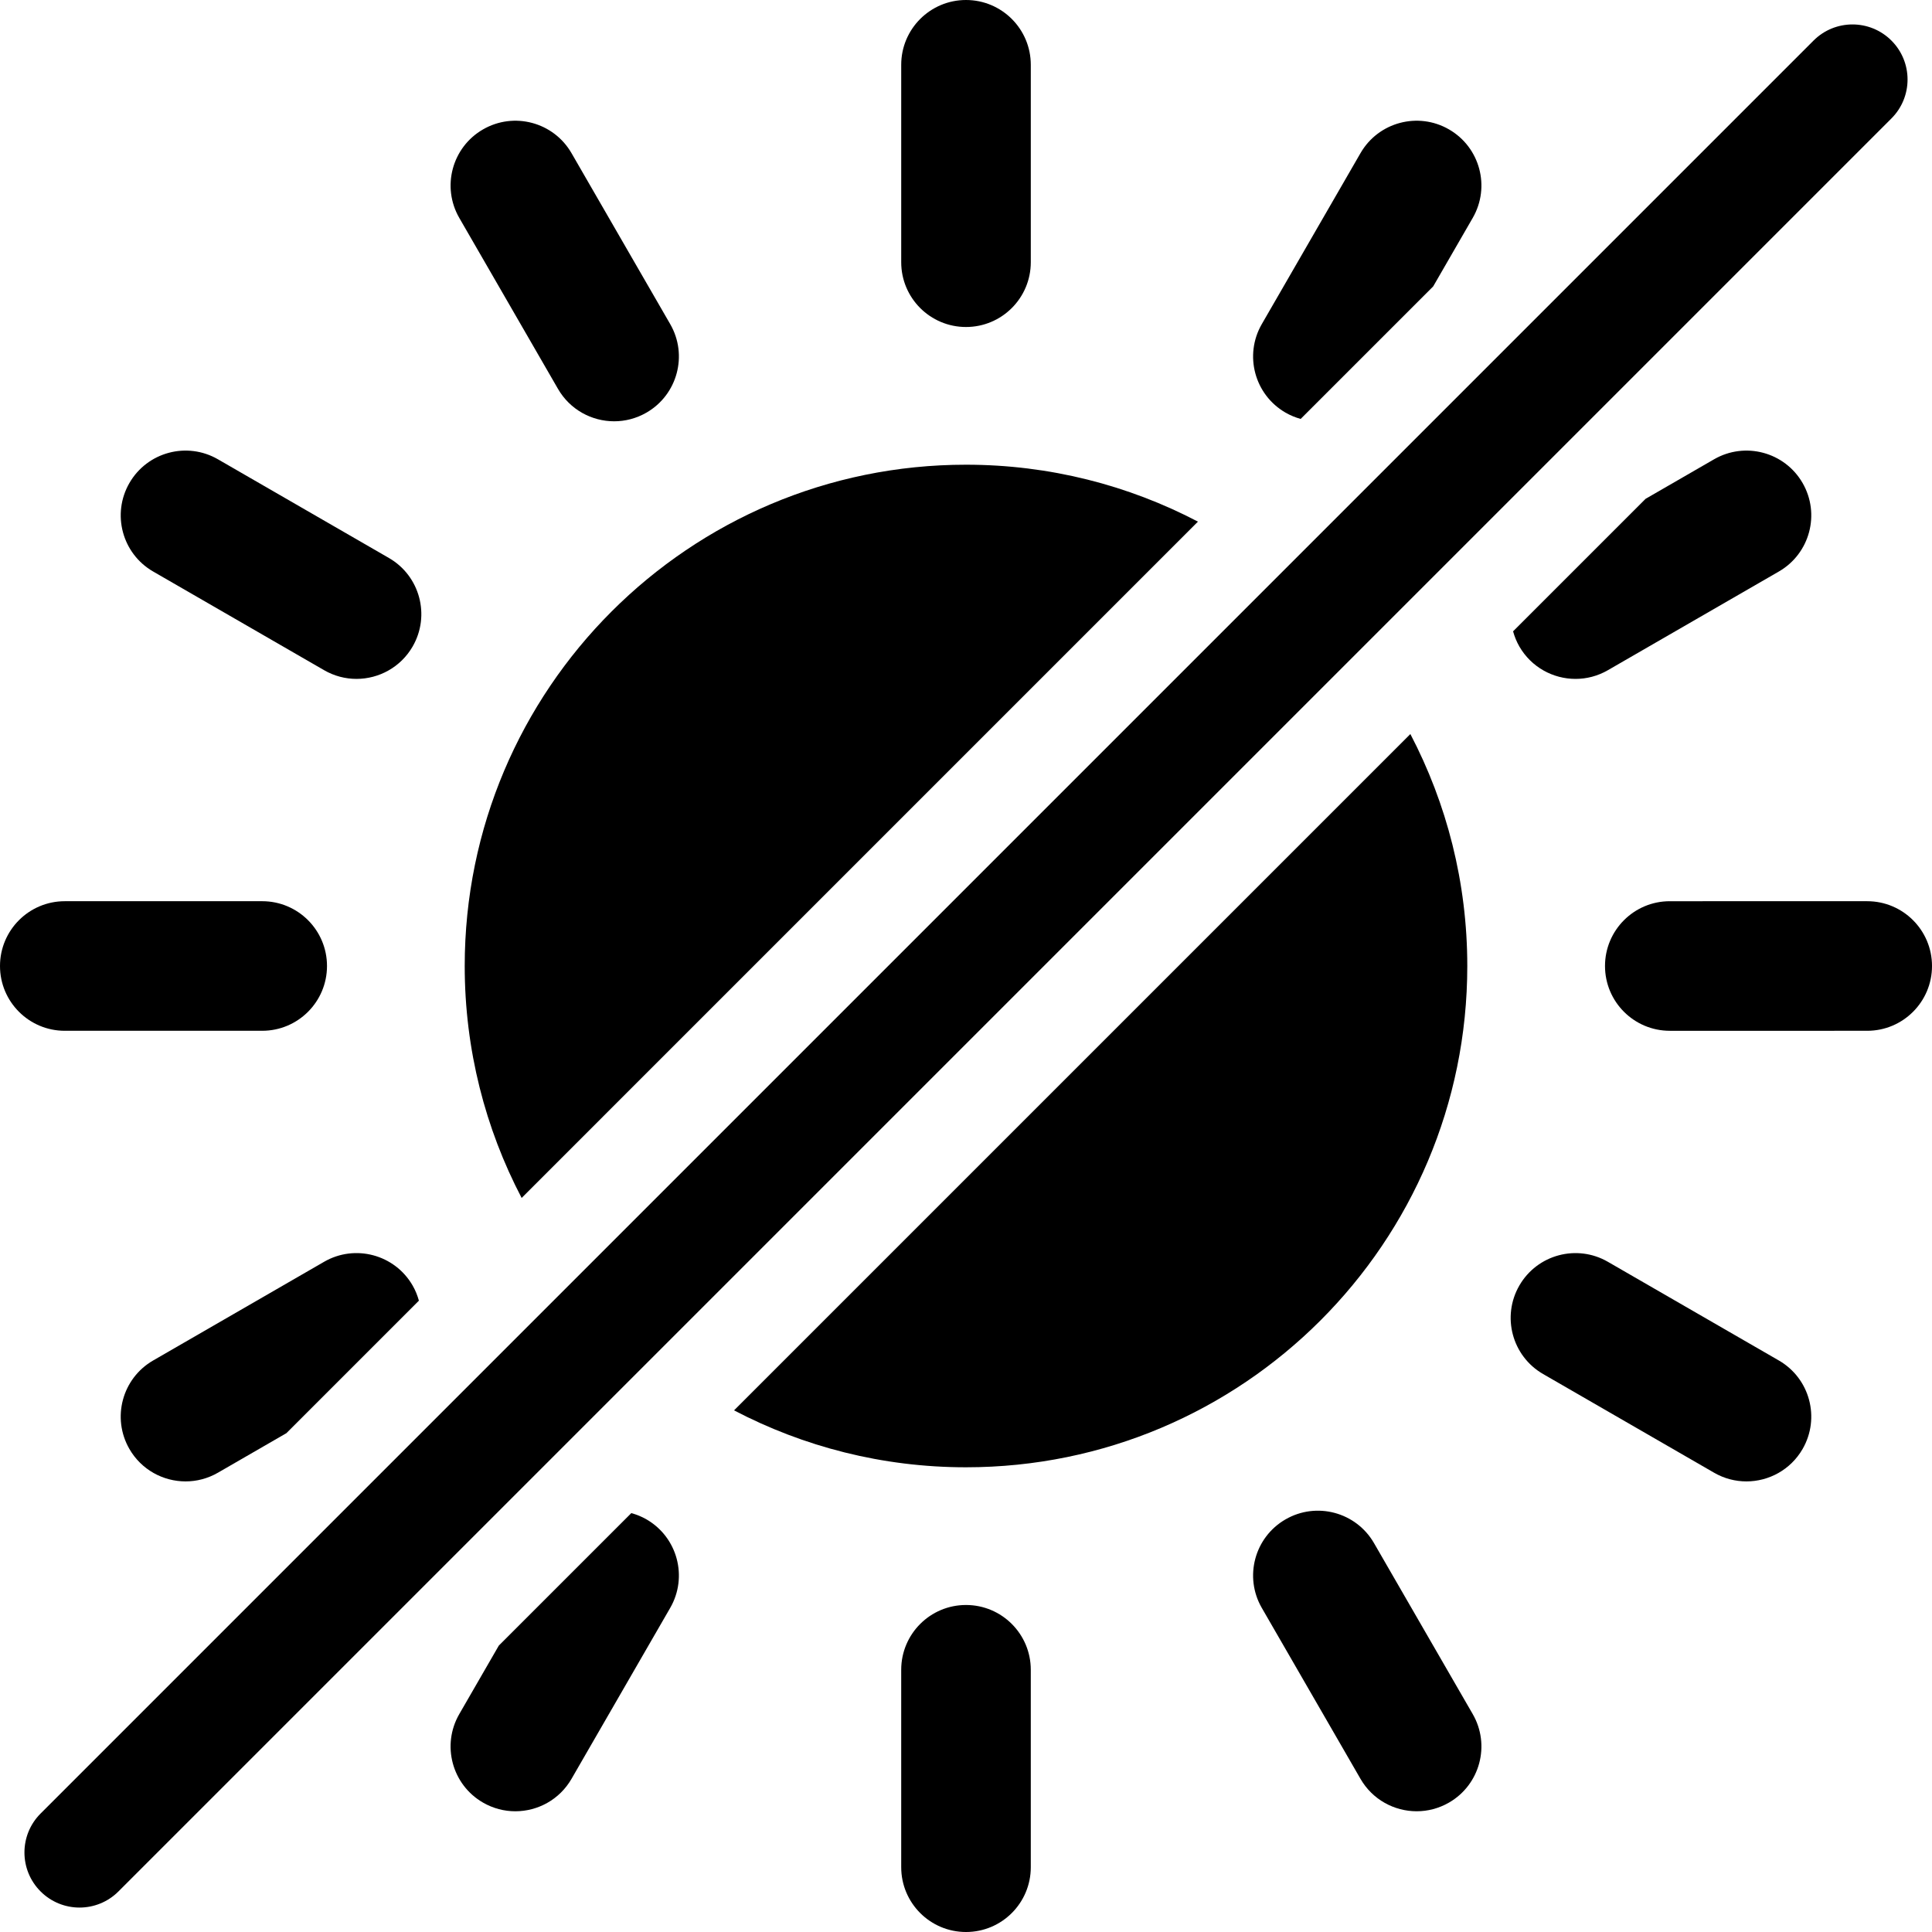
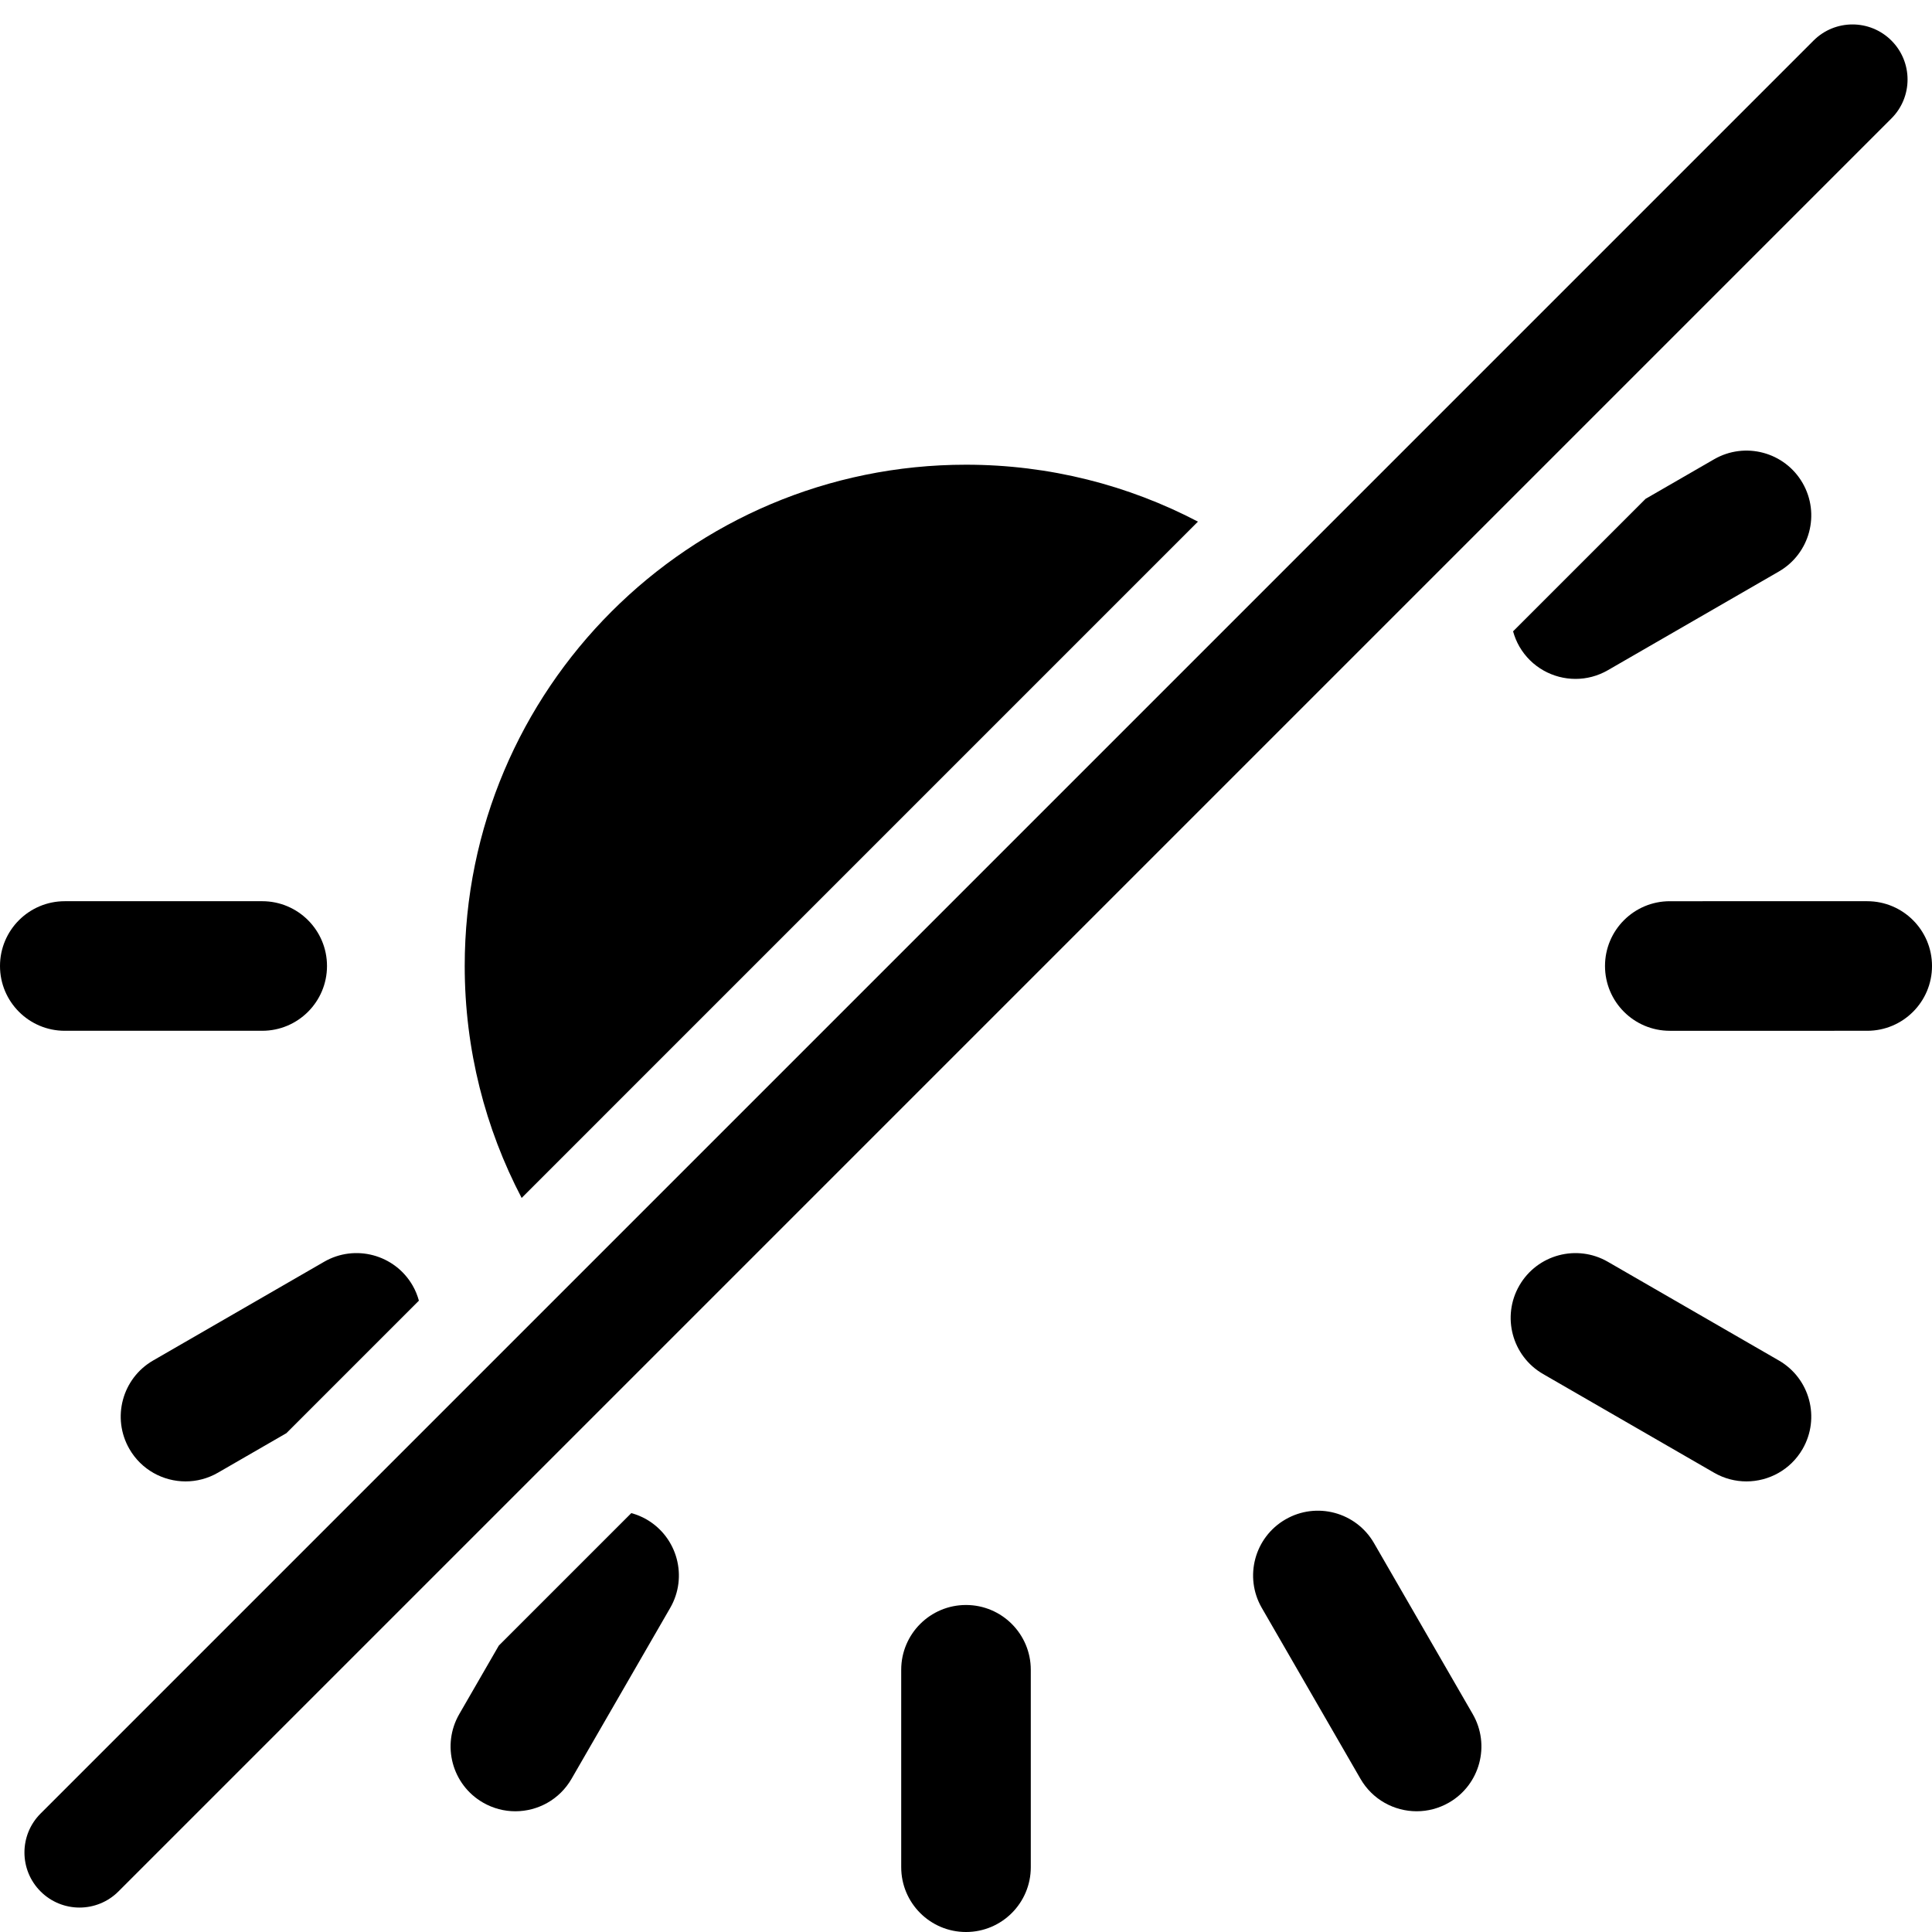
<svg xmlns="http://www.w3.org/2000/svg" version="1.1" x="0px" y="0px" viewBox="0 0 298.201 298.201" style="enable-background:new 0 0 298.201 298.201;" xml:space="preserve">
  <g>
-     <path d="M198.417,63.687c0.753,0.434,1.538,0.753,2.338,0.974l20.455-20.455l6.103-10.571c2.761-4.783,1.122-10.899-3.661-13.66   c-4.781-2.761-10.898-1.122-13.661,3.661l-15.235,26.391C191.994,54.809,193.633,60.925,198.417,63.687z" />
-     <path d="M149.101,50.472c5.522,0,10-4.477,10-10V10c0-5.523-4.478-10-10-10c-5.523,0-10,4.477-10,10v30.472   C139.101,45.995,143.578,50.472,149.101,50.472z" />
    <path d="M71.728,149.1c0,12.922,3.185,25.093,8.786,35.801L184.901,80.513c-10.708-5.602-22.879-8.786-35.801-8.786   C106.37,71.727,71.728,106.368,71.728,149.1z" />
    <path d="M50.028,194.753l-26.393,15.237c-4.783,2.761-6.422,8.877-3.66,13.66c1.852,3.208,5.213,5.002,8.669,5.002   c1.696,0,3.416-0.432,4.991-1.341l10.57-6.103l20.452-20.452c-0.221-0.801-0.535-1.589-0.97-2.342   C60.927,193.631,54.81,191.992,50.028,194.753z" />
    <path d="M264.565,70.89l-10.57,6.102l-20.454,20.454c0.222,0.8,0.535,1.588,0.969,2.34c1.853,3.208,5.214,5.002,8.67,5.002   c1.696,0,3.415-0.432,4.99-1.341l26.395-15.236c4.783-2.761,6.422-8.877,3.661-13.66C275.465,69.768,269.349,68.13,264.565,70.89z" />
-     <path d="M86.125,60.024c1.852,3.208,5.213,5.002,8.669,5.002c1.696,0,3.416-0.432,4.991-1.341c4.782-2.761,6.422-8.877,3.66-13.66   L88.21,23.635c-2.762-4.783-8.878-6.423-13.66-3.66c-4.783,2.761-6.422,8.877-3.66,13.66L86.125,60.024z" />
-     <path d="M226.474,149.1c0-12.922-3.185-25.093-8.786-35.801L113.299,217.687c10.708,5.602,22.88,8.786,35.801,8.786   C191.831,226.473,226.474,191.833,226.474,149.1z" />
    <path d="M212.075,238.175c-2.761-4.784-8.878-6.423-13.66-3.66c-4.783,2.761-6.422,8.877-3.66,13.66l15.236,26.39   c1.852,3.208,5.213,5.001,8.67,5.001c1.696,0,3.415-0.432,4.991-1.341c4.783-2.761,6.422-8.877,3.66-13.66L212.075,238.175z" />
    <path d="M274.565,209.99l-26.395-15.235c-4.783-2.761-10.898-1.122-13.66,3.662c-2.761,4.783-1.121,10.899,3.662,13.66   l26.395,15.235c1.574,0.909,3.293,1.341,4.99,1.341c3.456,0,6.818-1.794,8.67-5.003   C280.987,218.867,279.348,212.751,274.565,209.99z" />
-     <path d="M23.637,88.211l26.395,15.235c1.575,0.909,3.293,1.34,4.99,1.34c3.456,0,6.818-1.794,8.67-5.002   c2.761-4.783,1.121-10.899-3.662-13.66L33.635,70.889c-4.783-2.761-10.899-1.121-13.66,3.662   C17.214,79.335,18.854,85.45,23.637,88.211z" />
    <path d="M288.2,139.1l-30.471,0.001c-5.522,0-9.999,4.477-9.999,10c0,5.522,4.477,10,10.001,10l30.472-0.001   c5.522,0,10-4.477,10-10.001C298.201,143.577,293.724,139.1,288.2,139.1z" />
    <path d="M40.472,159.099c5.522,0,10-4.478,10-10.001c0-5.522-4.477-9.999-10-9.999L9.999,139.1C4.477,139.1,0,143.578,0,149.101   c0,5.522,4.478,9.999,10,9.999L40.472,159.099z" />
    <path d="M149.099,247.727c-5.522,0-9.999,4.478-9.999,10.001l0.001,30.474c0,5.522,4.477,10,10,10c5.522,0,10-4.478,10-10.001   l-0.001-30.474C159.1,252.204,154.622,247.727,149.099,247.727z" />
    <path d="M99.784,234.514c-0.753-0.435-1.541-0.748-2.342-0.969l-20.451,20.45l-6.103,10.571c-2.761,4.783-1.123,10.899,3.661,13.66   c1.575,0.909,3.294,1.341,4.991,1.341c3.456,0,6.818-1.794,8.67-5.002l15.235-26.391   C106.207,243.391,104.567,237.275,99.784,234.514z" />
    <path d="M291.938,6.262c-3.32-3.319-8.701-3.319-12.021,0L6.263,279.918c-3.32,3.319-3.32,8.701,0,12.021   c1.66,1.66,3.835,2.49,6.01,2.49c2.175,0,4.351-0.83,6.01-2.49L291.938,18.282C295.258,14.963,295.258,9.581,291.938,6.262z" />
  </g>
  <g>
</g>
  <g>
</g>
  <g>
</g>
  <g>
</g>
  <g>
</g>
  <g>
</g>
  <g>
</g>
  <g>
</g>
  <g>
</g>
  <g>
</g>
  <g>
</g>
  <g>
</g>
  <g>
</g>
  <g>
</g>
  <g>
</g>
</svg>